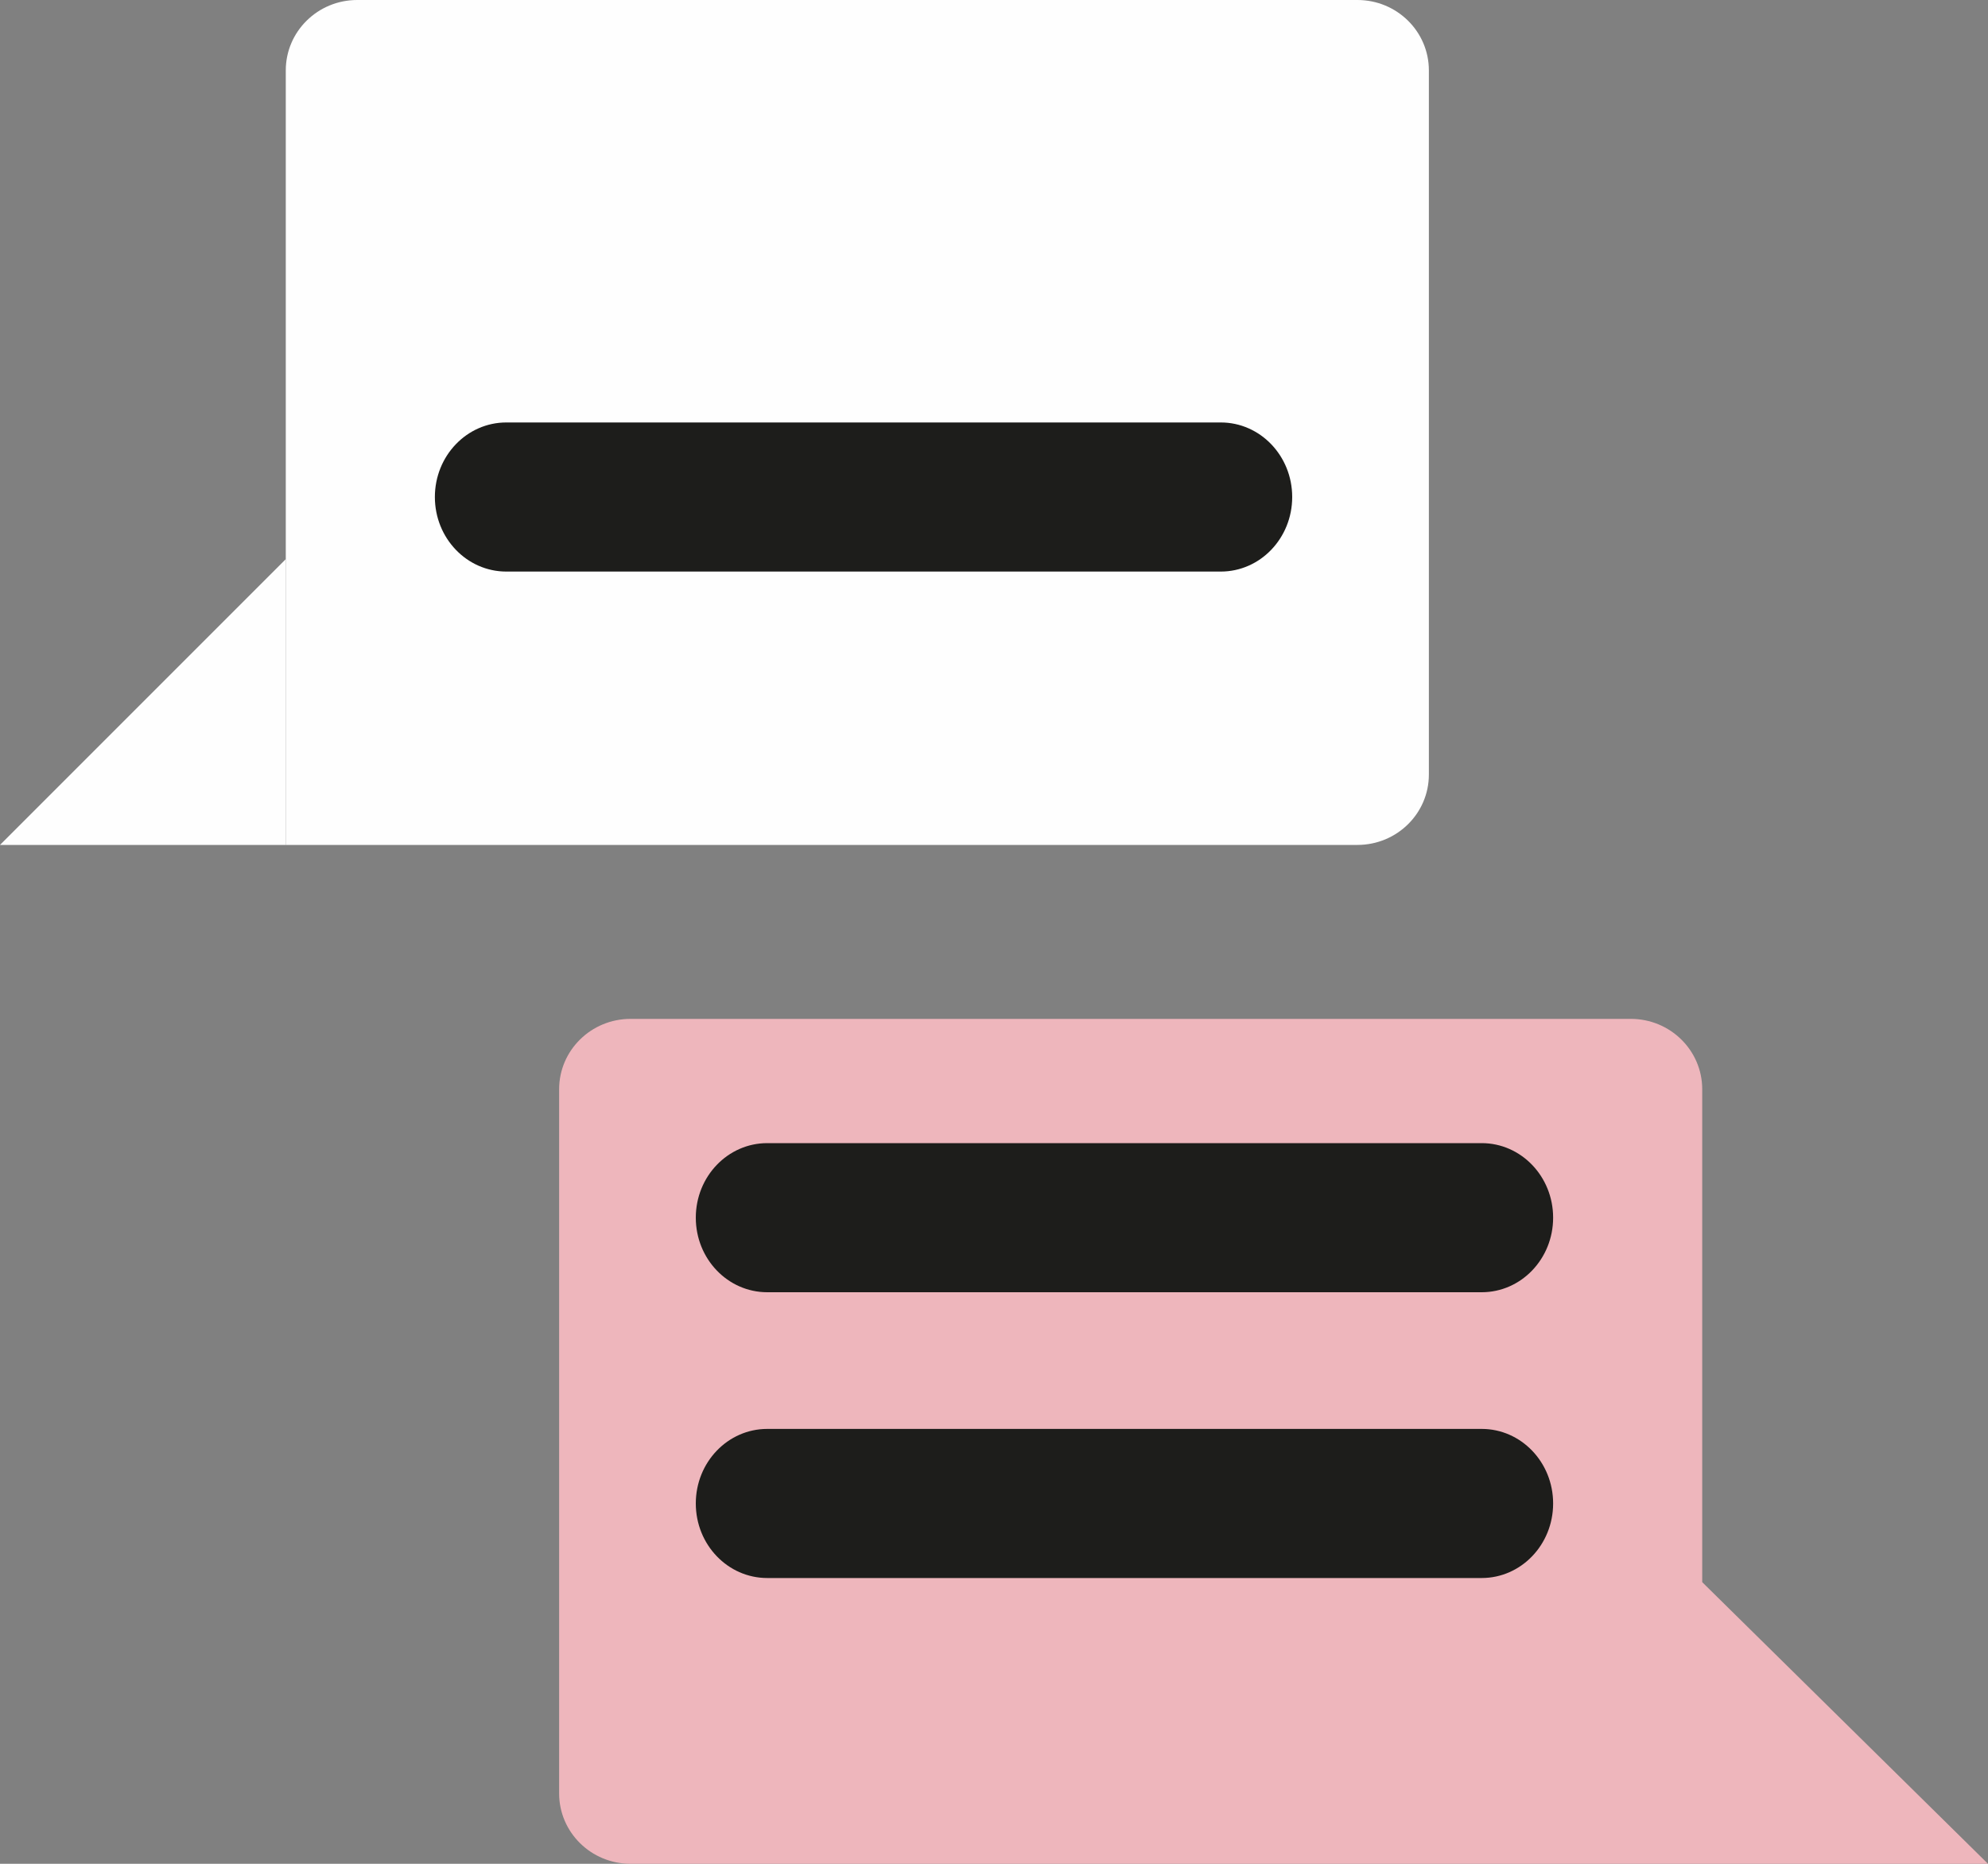
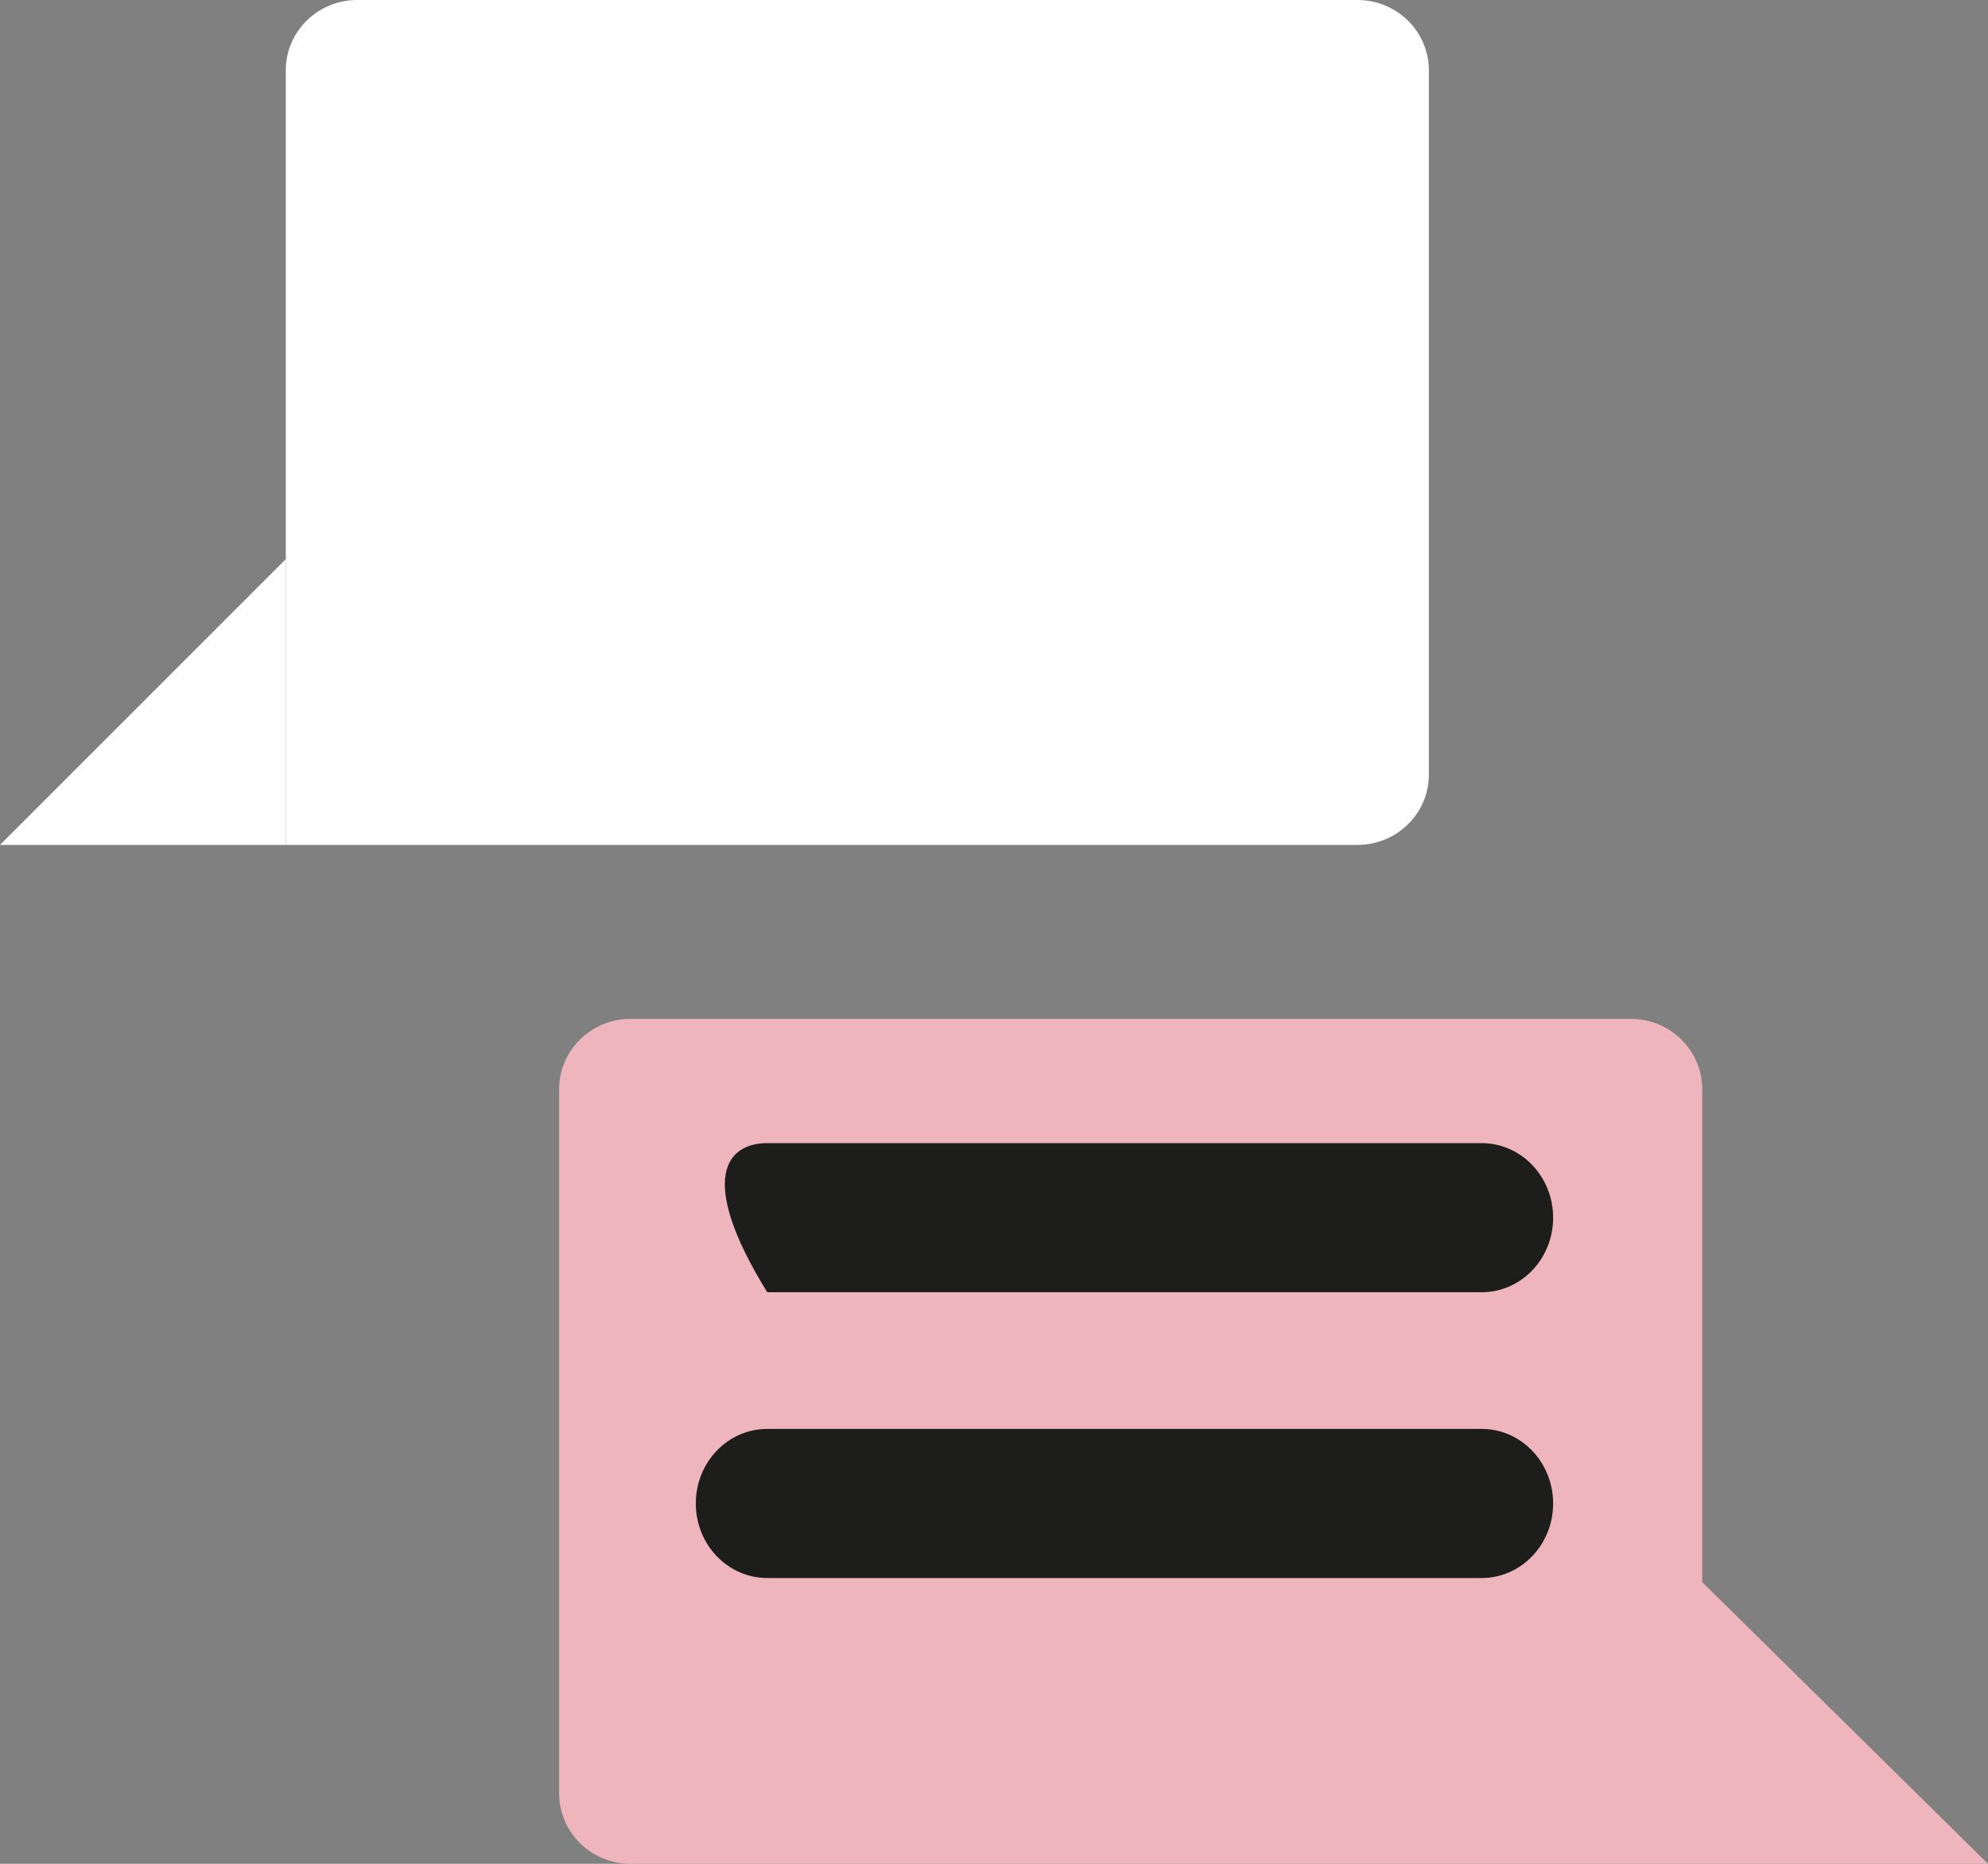
<svg xmlns="http://www.w3.org/2000/svg" width="160px" height="150px" viewBox="0 0 160 150" version="1.1">
  <rect x="0" y="0" width="160" height="150" fill="#808080" stroke="none" />
  <title>Group 15 Copy 6</title>
  <g id="Template-Homepage" stroke="none" stroke-width="1" fill="none" fill-rule="evenodd">
    <g id="Homepage---campagne:-blokvolgorde" transform="translate(-163, -3464)">
      <g id="Group-15-Copy-6" transform="translate(163, 3464)">
        <path d="M23,68 L109.25,68 C112.424,68 115,65.467 115,62.333 L115,5.667 C115,2.533 112.424,0 109.25,0 L28.75,0 C25.576,0 23,2.533 23,5.667 L23,68 Z" fill="#FEFEFE" />
        <polygon id="Fill-256" fill="#FEFEFE" points="0 68 23 45 23 68" />
        <path d="M45,87.667 L45,144.333 C45,147.467 47.576,150 50.75,150 L114,150 L160,150 L137,127.333 L137,87.667 C137,84.533 134.424,82 131.25,82 L50.75,82 C47.576,82 45,84.533 45,87.667" fill="#EEB6BC" />
-         <path d="M119.25,104 L61.75,104 C58.576,104 56,101.318 56,98 C56,94.682 58.576,92 61.75,92 L119.25,92 C122.424,92 125,94.682 125,98 C125,101.318 122.424,104 119.25,104" id="Fill-258" fill="#1D1D1B" />
-         <path d="M98.25,46 L40.75,46 C37.576,46 35,43.318 35,40 C35,36.682 37.576,34 40.75,34 L98.25,34 C101.424,34 104,36.682 104,40 C104,43.318 101.424,46 98.25,46" fill="#1D1D1B" />
+         <path d="M119.25,104 L61.75,104 C56,94.682 58.576,92 61.75,92 L119.25,92 C122.424,92 125,94.682 125,98 C125,101.318 122.424,104 119.25,104" id="Fill-258" fill="#1D1D1B" />
        <path d="M119.25,127 L61.75,127 C58.576,127 56,124.318 56,121 C56,117.682 58.576,115 61.75,115 L119.25,115 C122.424,115 125,117.682 125,121 C125,124.318 122.424,127 119.25,127" id="Fill-260" fill="#1D1D1B" />
      </g>
    </g>
  </g>
</svg>